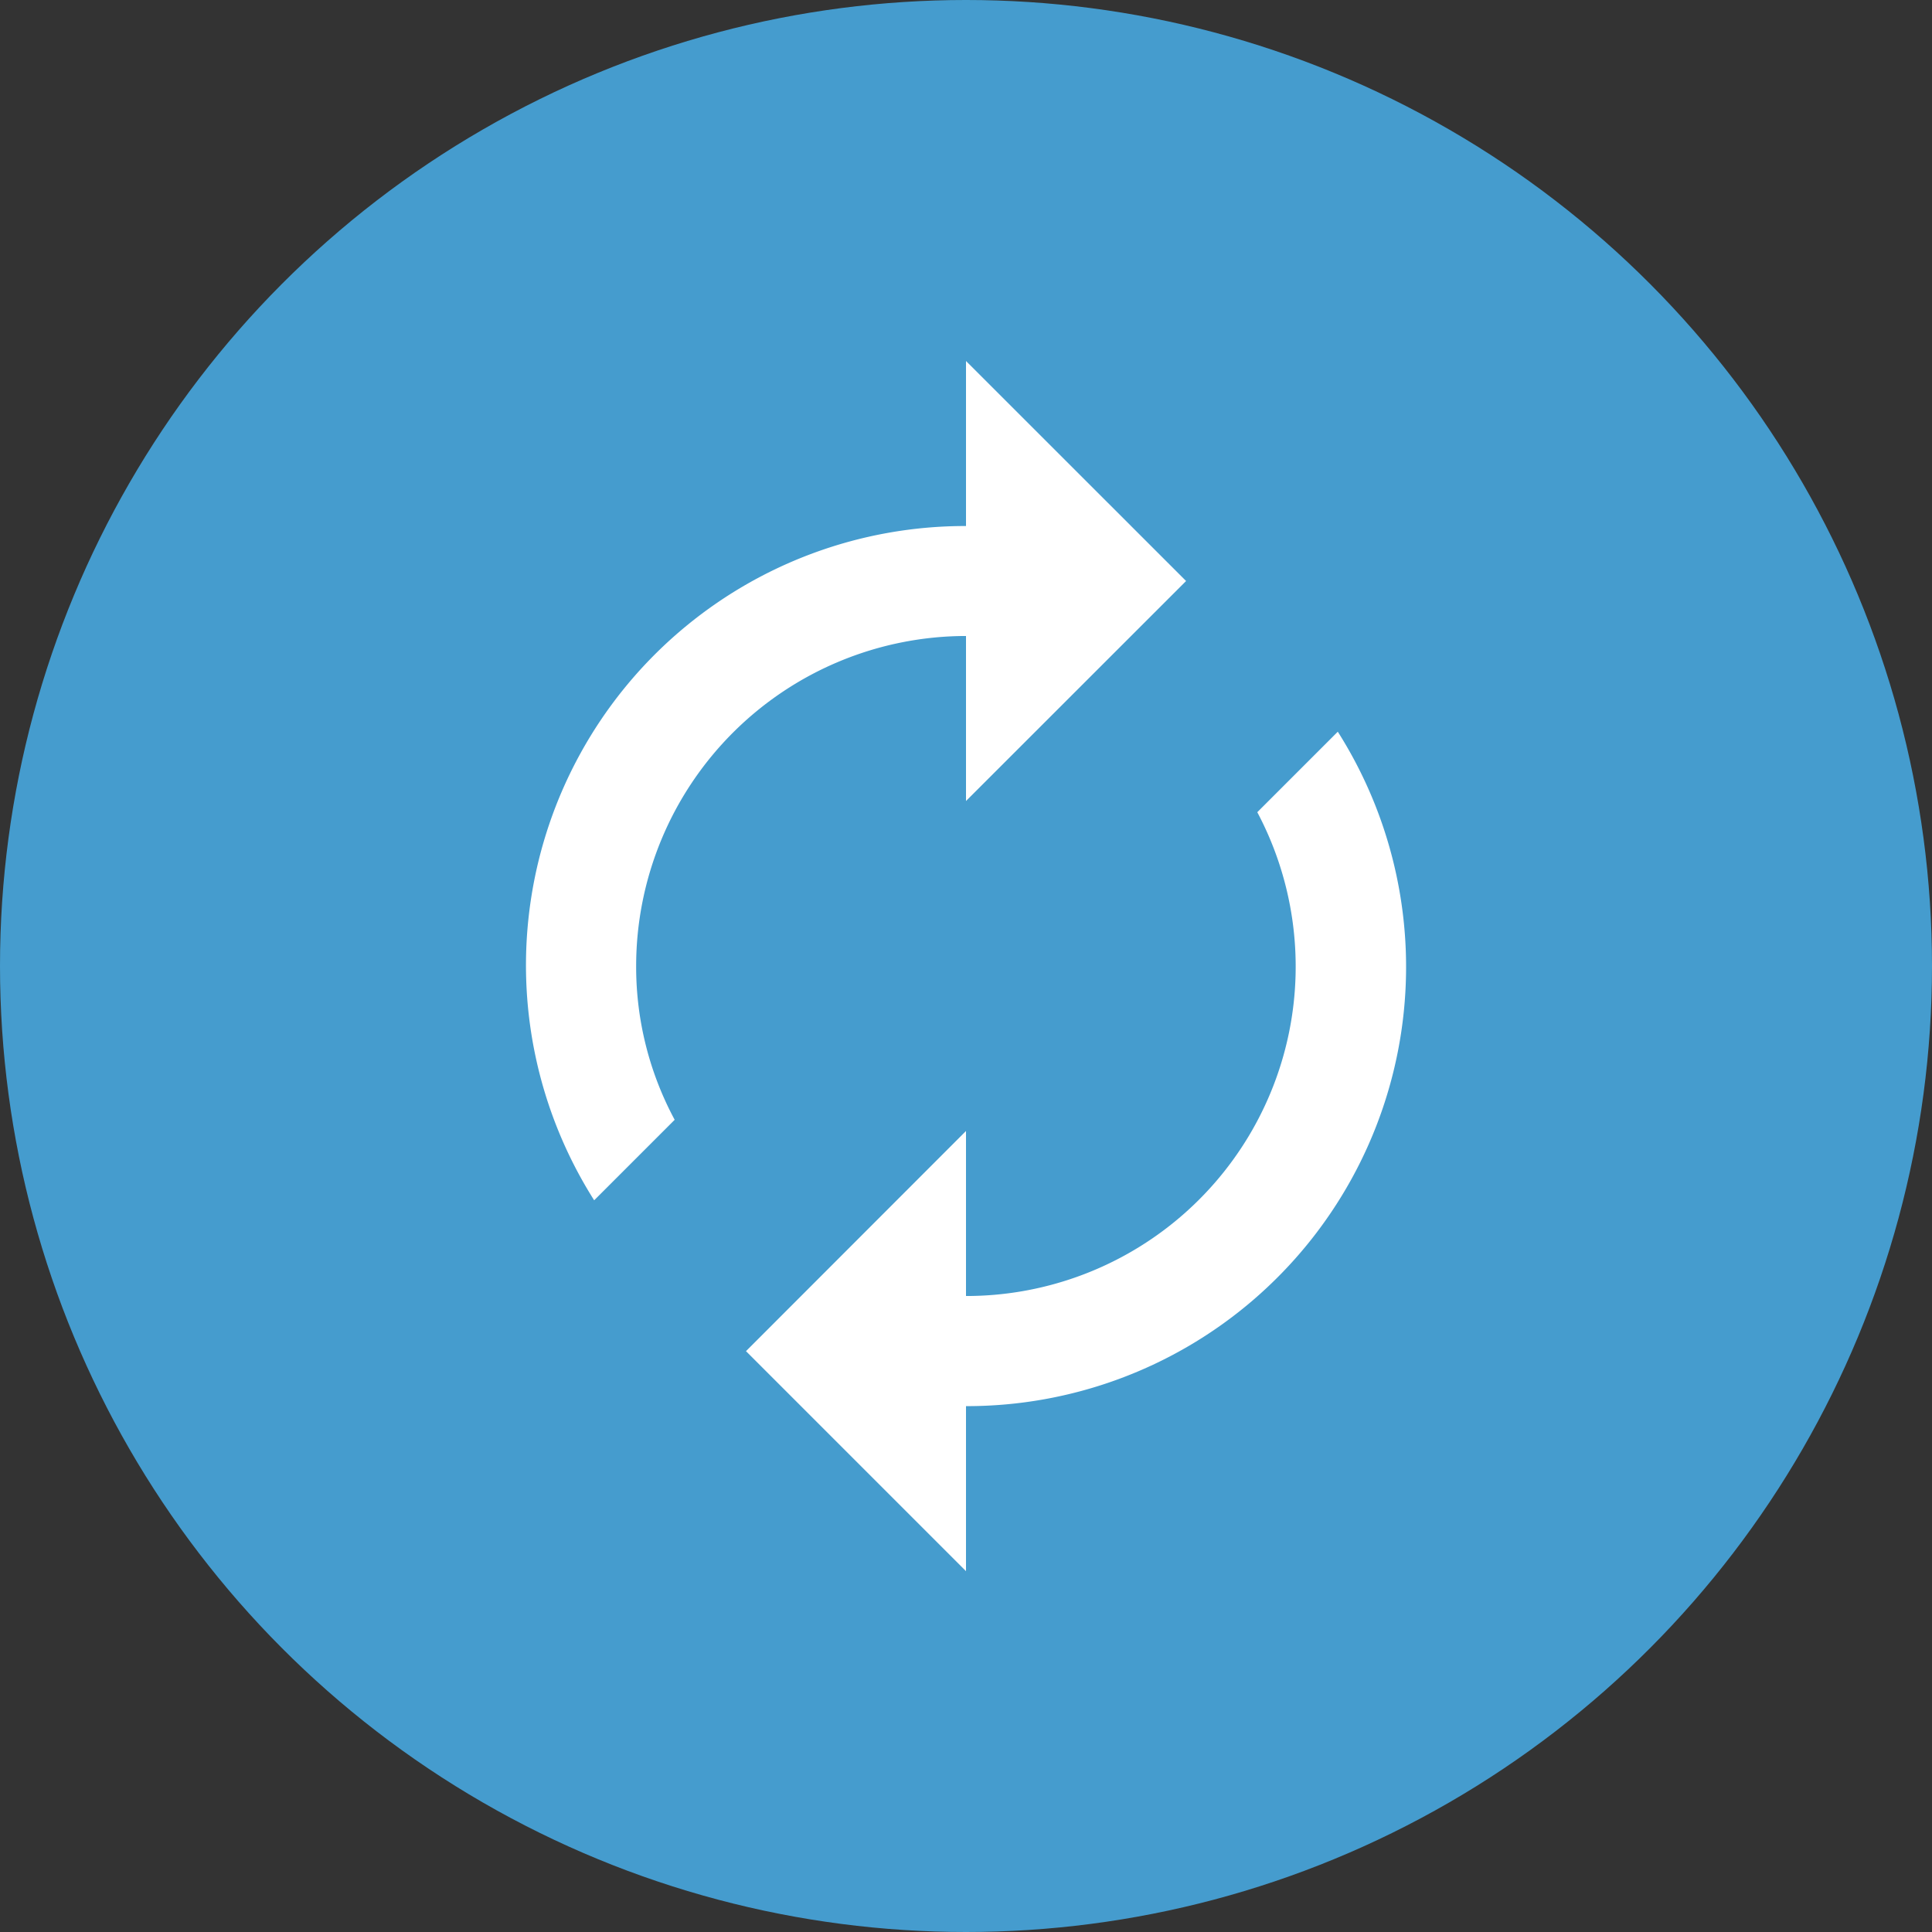
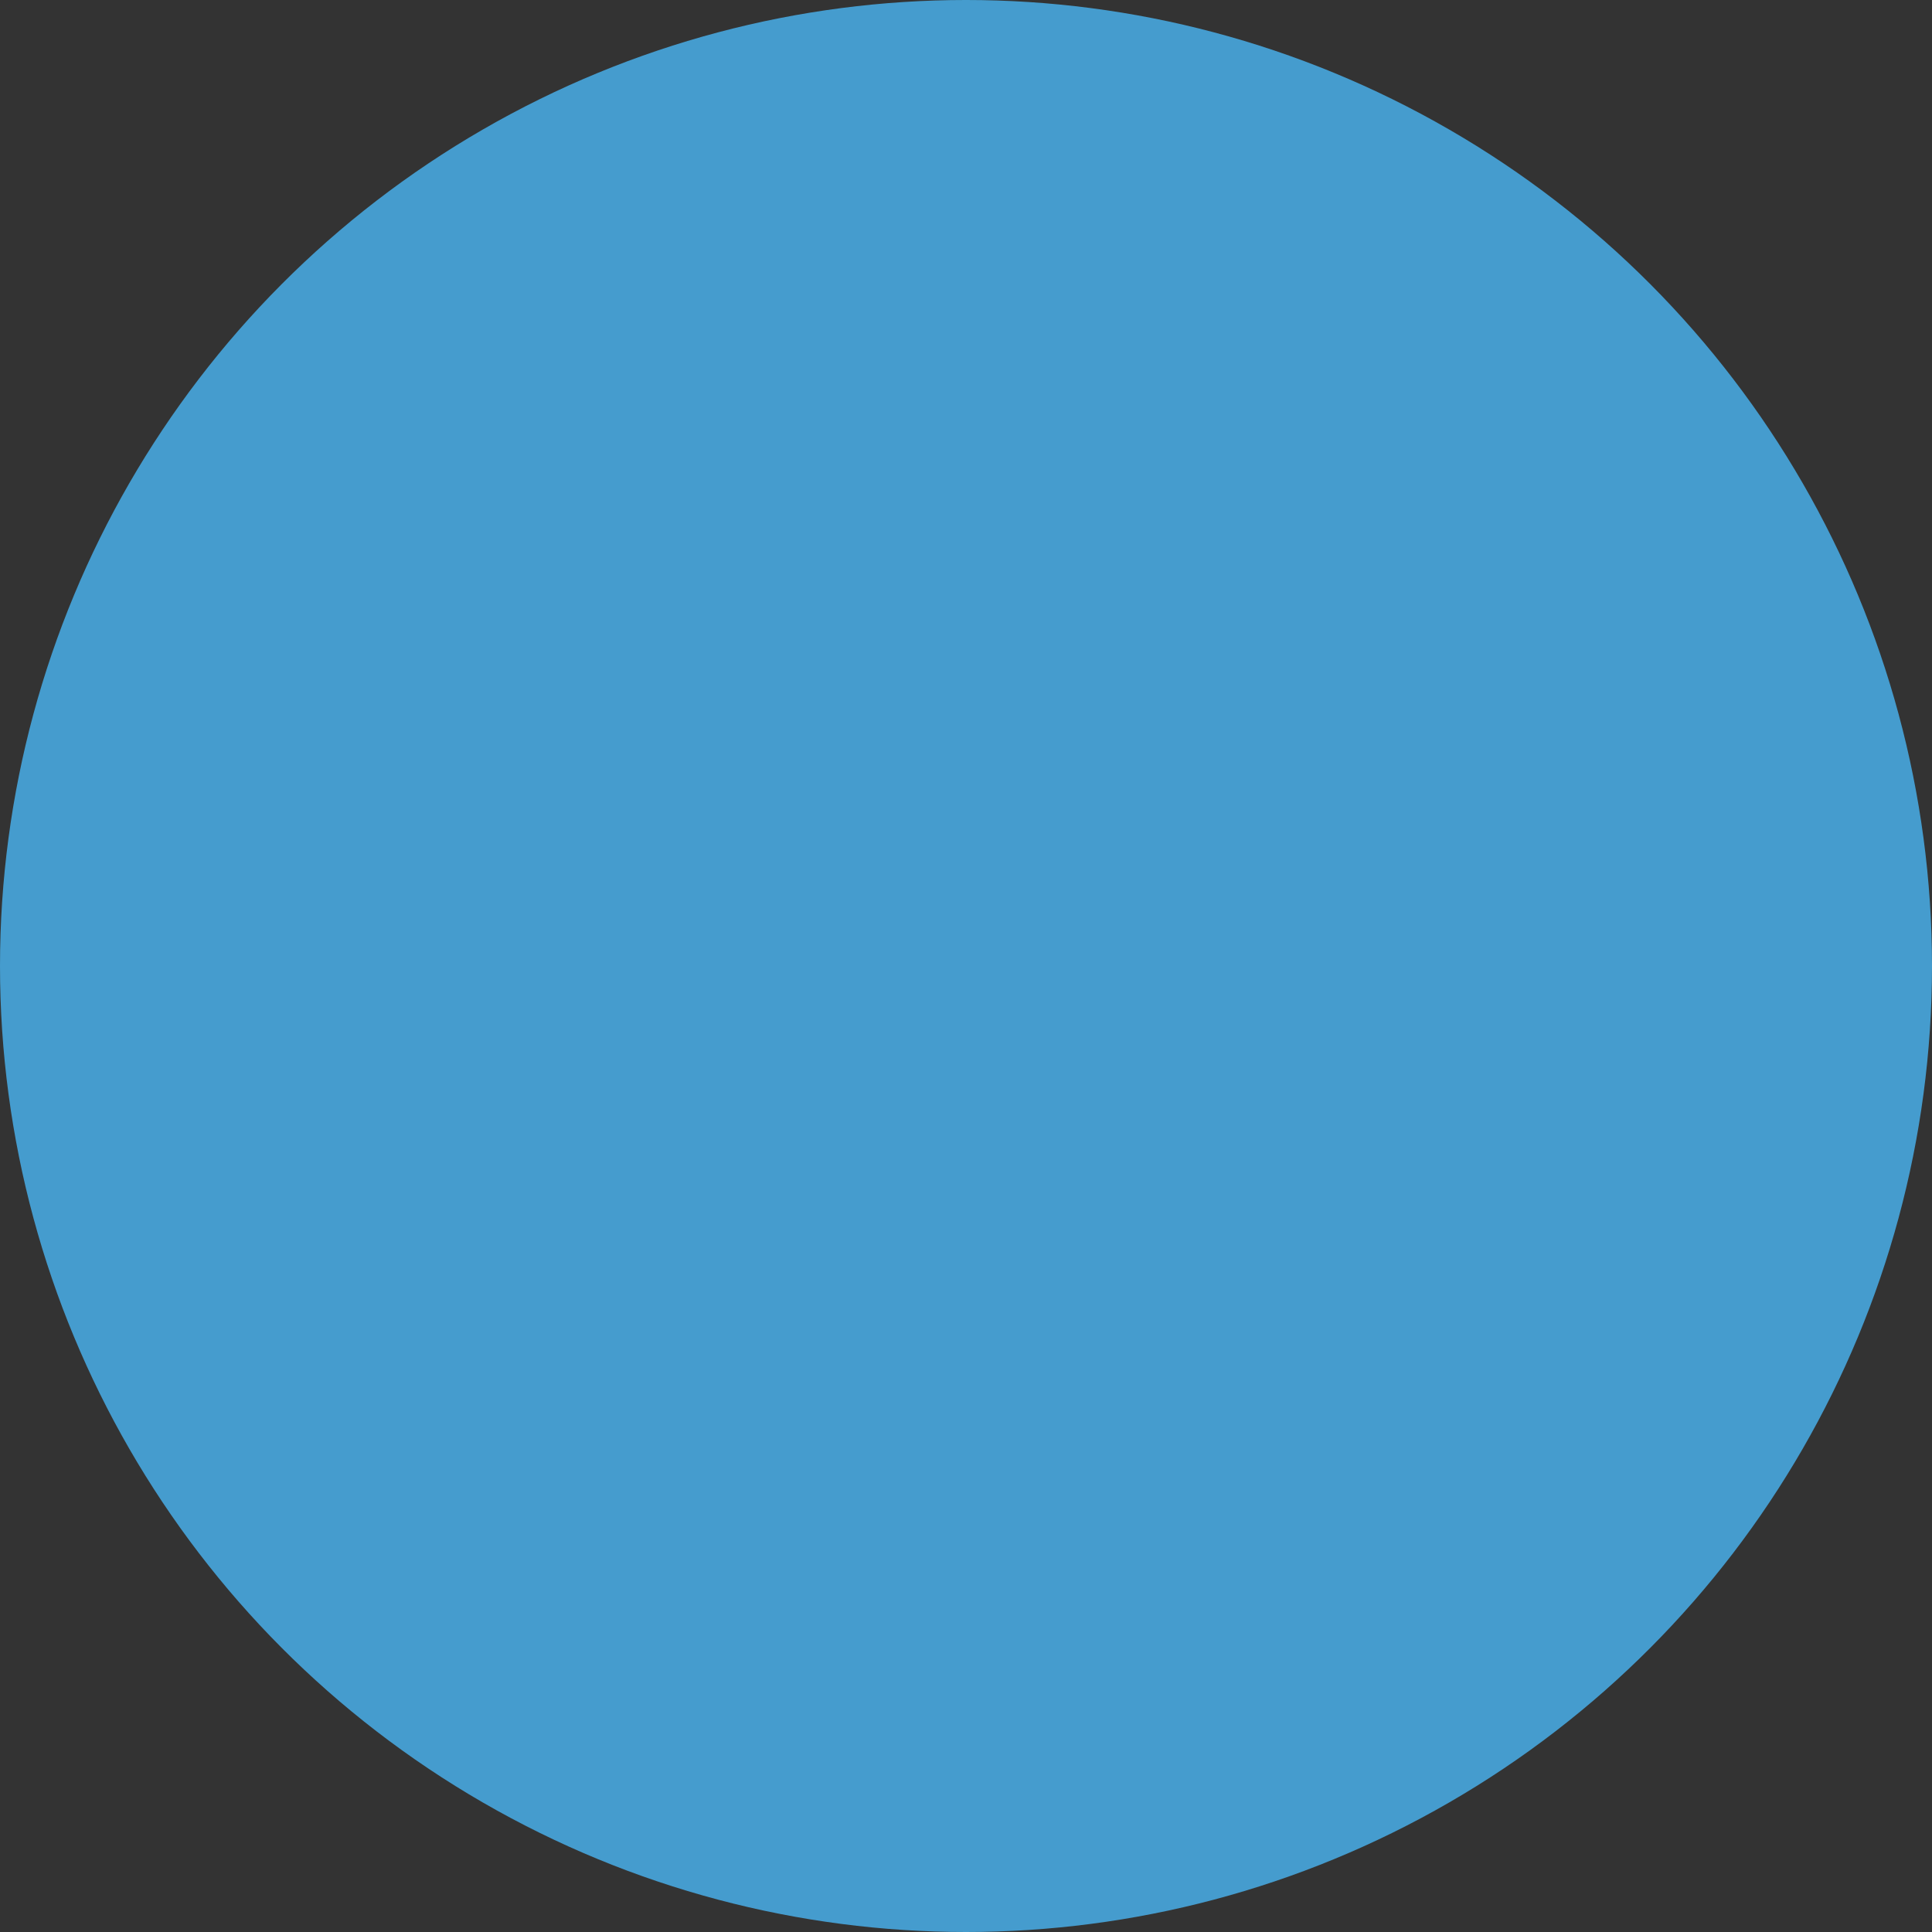
<svg xmlns="http://www.w3.org/2000/svg" width="48" height="48" viewBox="0 0 48 48">
  <rect x="0" y="0" width="48" height="48" fill="#333333" stroke="none" />
  <g id="lodge" transform="translate(-1012 -5001.02)">
    <circle id="Ellipse_30" data-name="Ellipse 30" cx="24" cy="24" r="24" transform="translate(1012 5001.02)" fill="#459cce" />
-     <path id="Path_53370" data-name="Path 53370" d="M14.932,7.832v4.1L20.4,6.466,14.932,1V5.1A10.912,10.912,0,0,0,5.694,21.852l2-2a8.022,8.022,0,0,1-.957-3.826A8.205,8.205,0,0,1,14.932,7.832Zm9.237,2.378-2,2A8.185,8.185,0,0,1,14.932,24.23v-4.1L9.466,25.6l5.466,5.466v-4.1A10.912,10.912,0,0,0,24.169,10.21Z" transform="translate(1021.068 5008.989)" fill="#fff" />
  </g>
</svg>